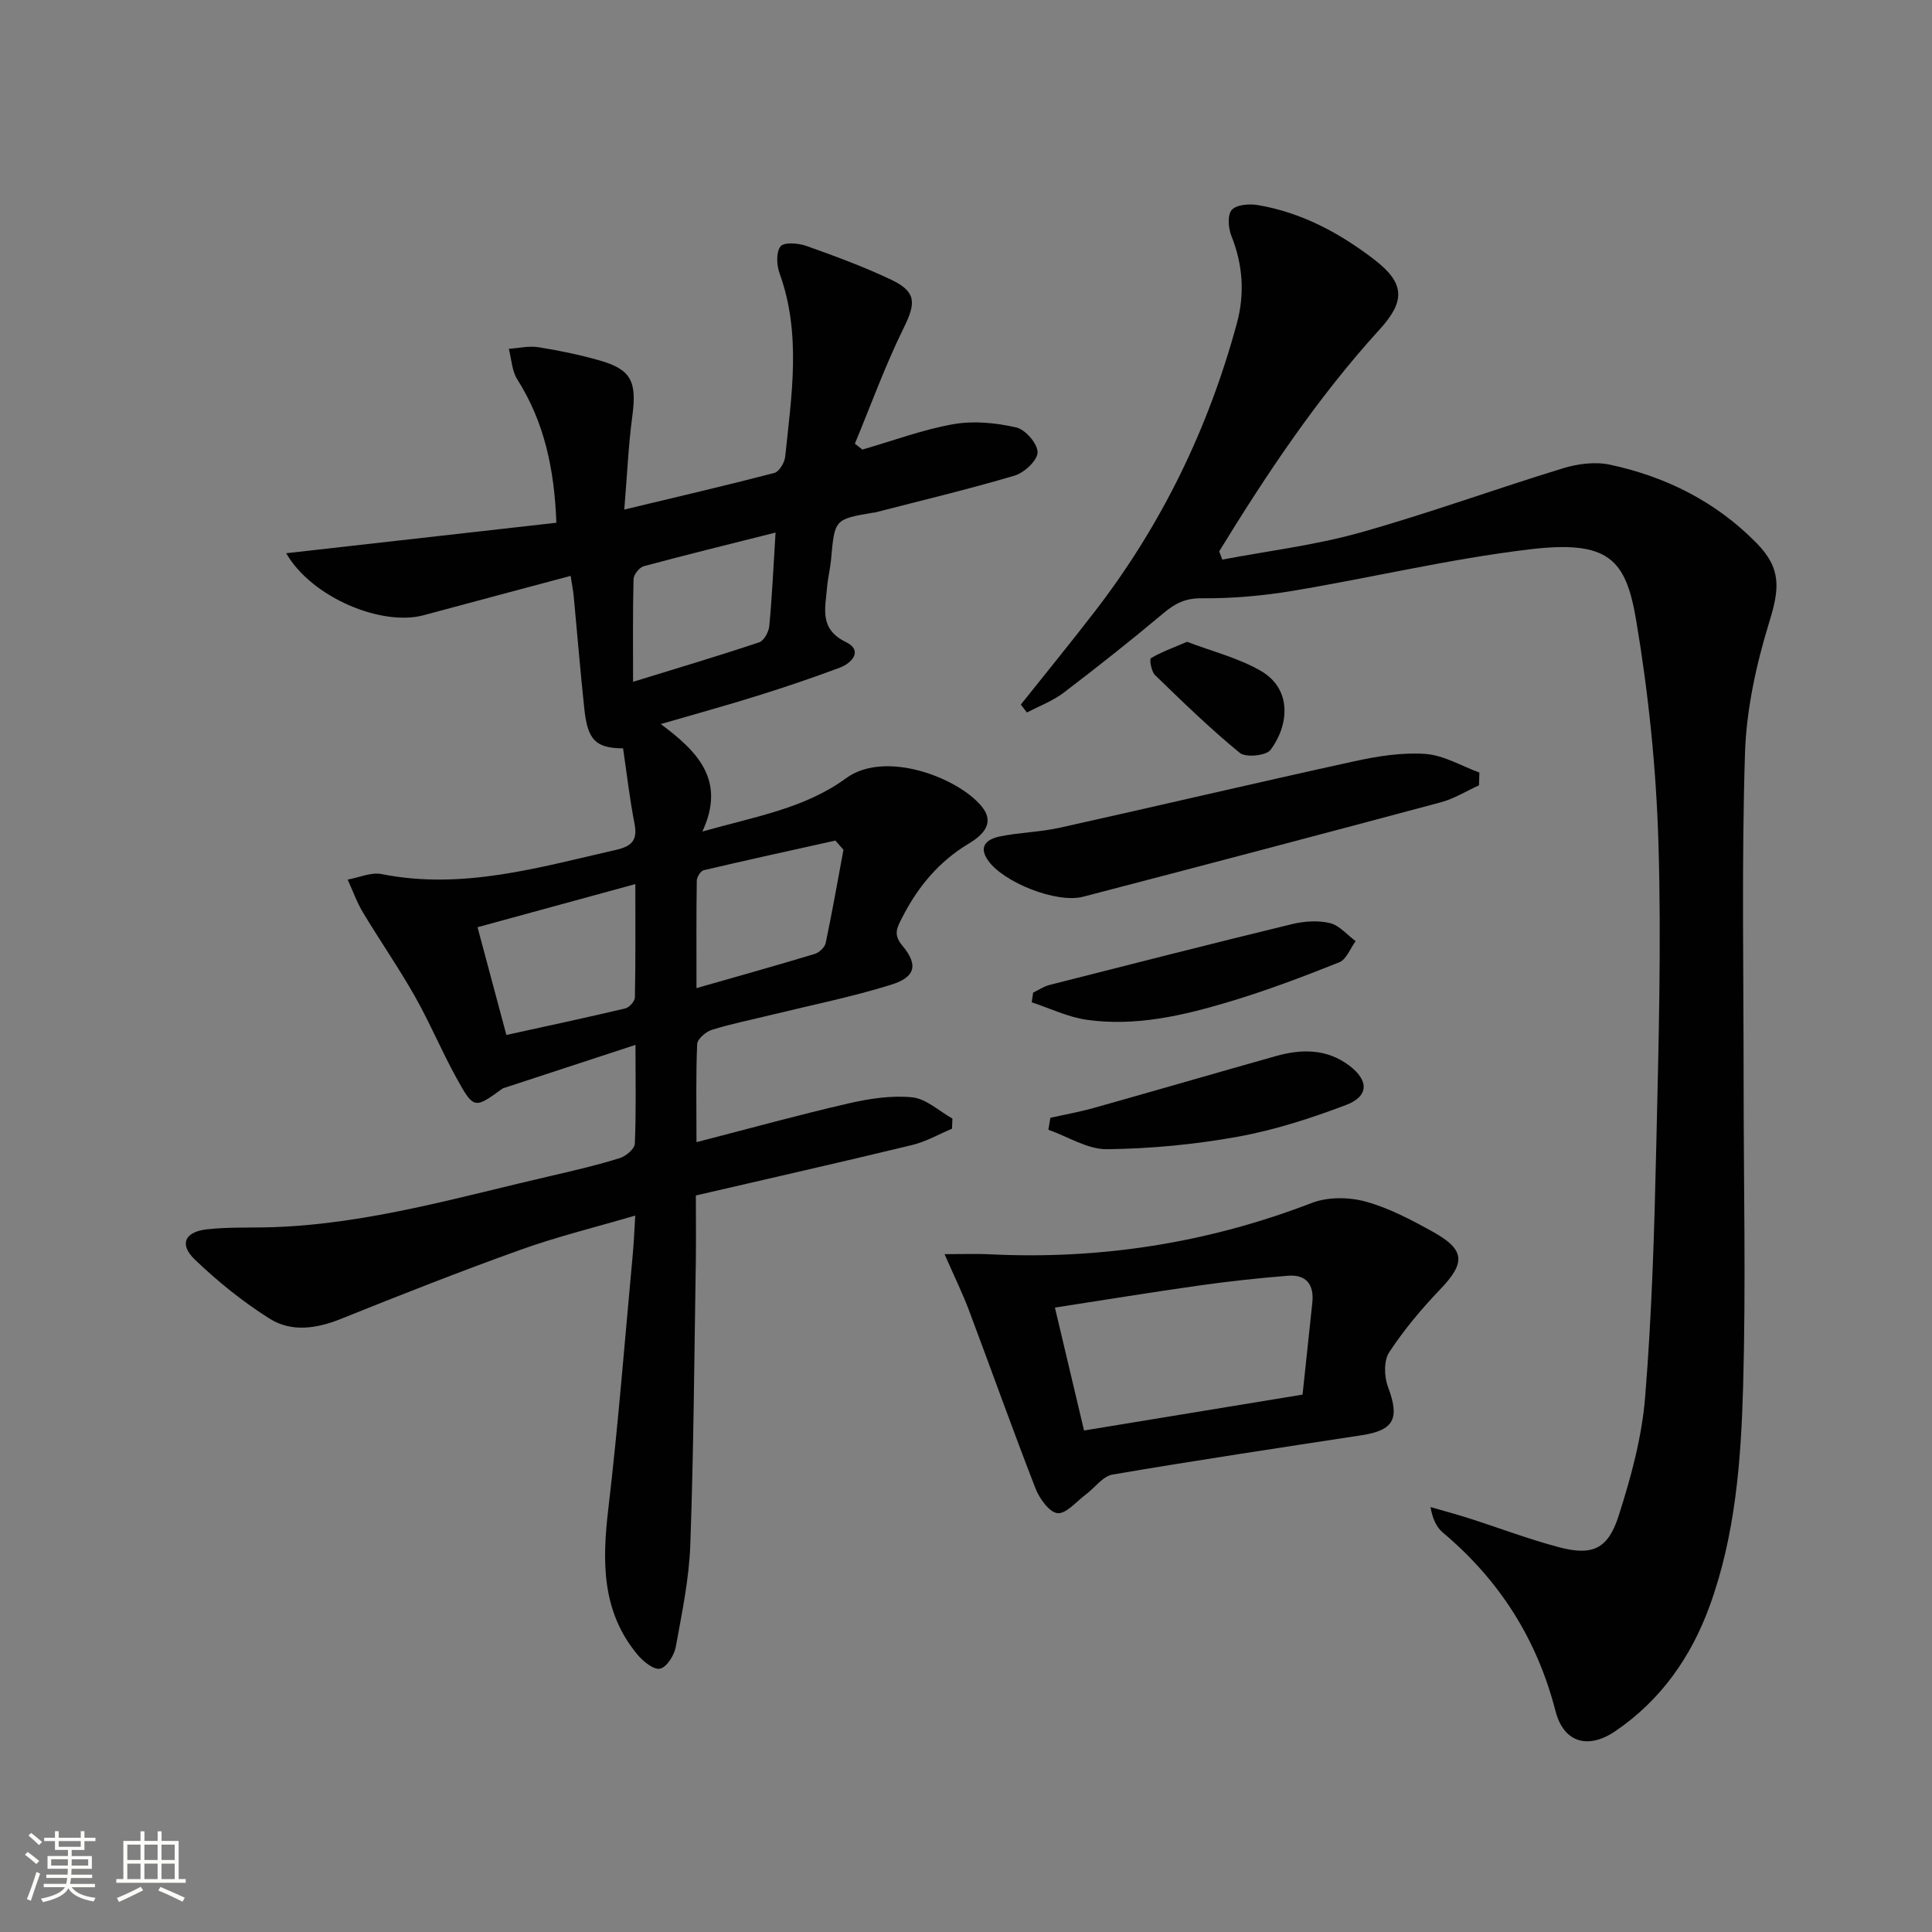
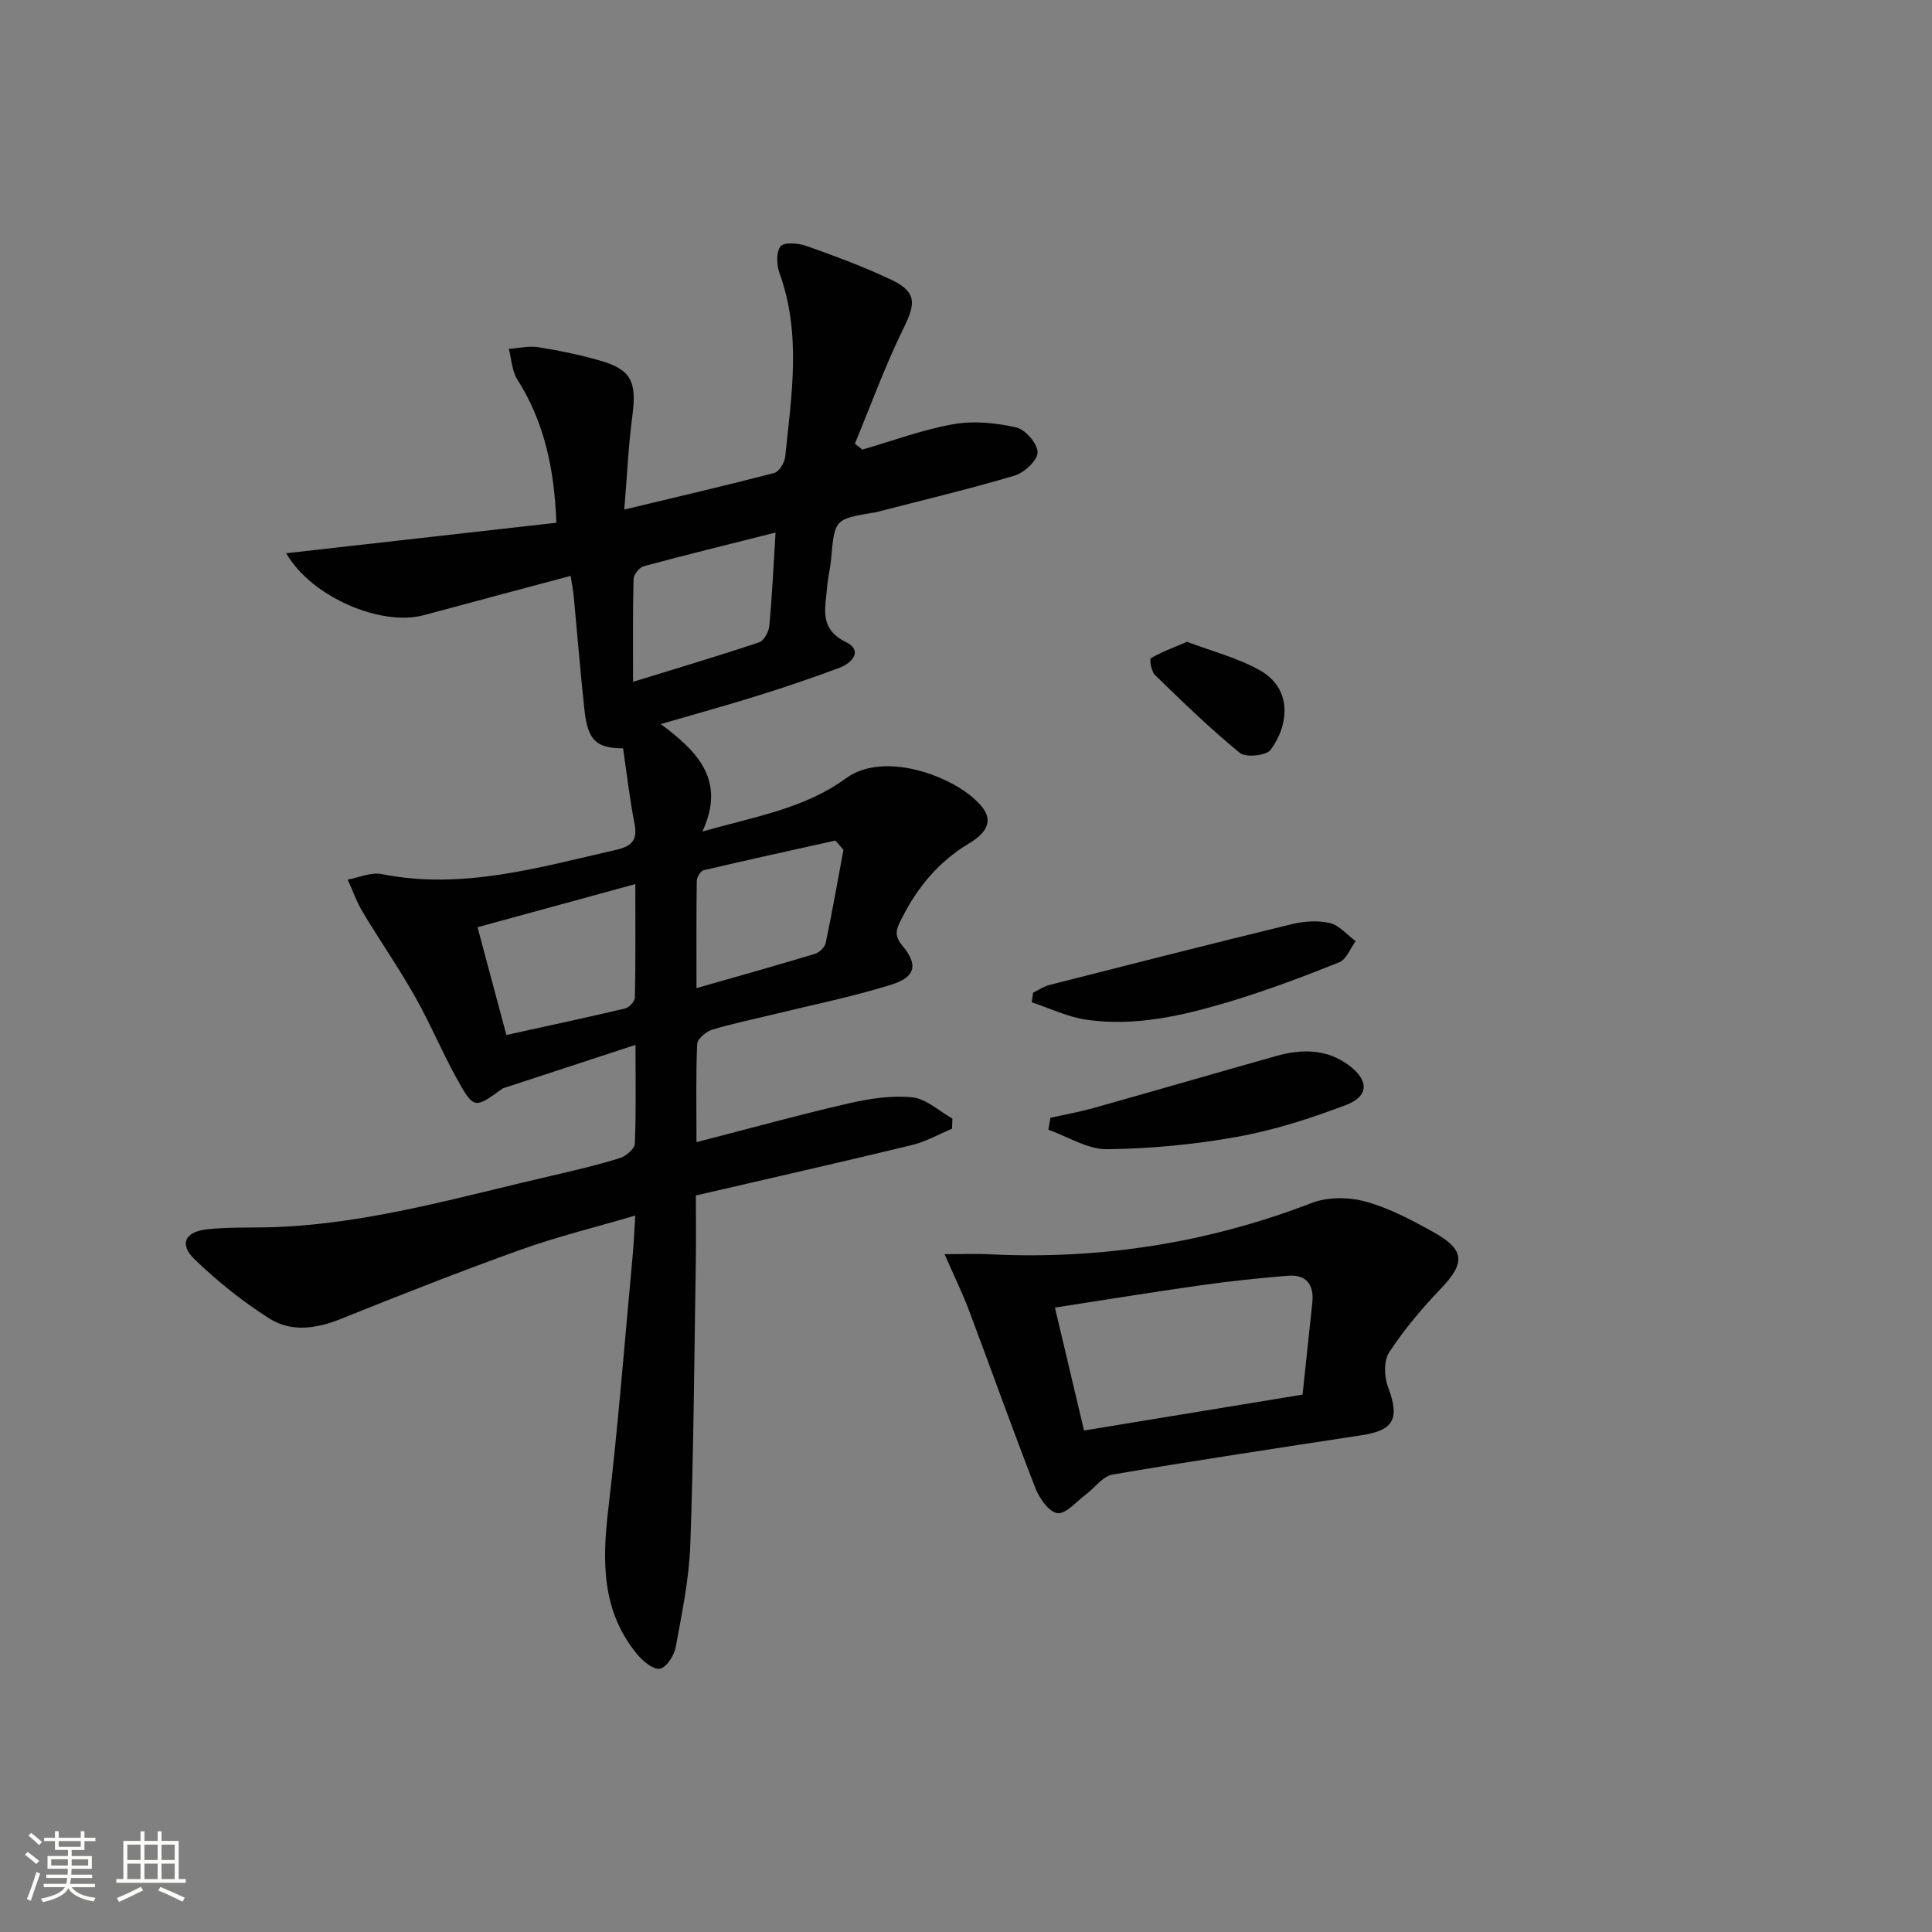
<svg xmlns="http://www.w3.org/2000/svg" enable-background="new 0 0 400 400" viewBox="0 0 400 400">
  <rect x="0" y="0" width="400" height="400" fill="#808080" stroke="none" />
  <path d="m5.17 384 .55-.58c.85.61 1.65 1.24 2.4 1.87l-.59.64c-.83-.73-1.62-1.38-2.36-1.93m1.22 9.53-.82-.34c.71-1.76 1.37-3.64 1.98-5.63.24.13.5.25.76.36-.6 1.67-1.24 3.54-1.92 5.61m-.5-13.5.57-.54c.56.44 1.31 1.06 2.26 1.87l-.64.64c-.68-.66-1.41-1.32-2.19-1.97m3.25.46h2.24v-1.36h.77v1.36h4.57v-1.36h.76v1.36h2.28v.69h-2.28v1.84h-2.64v1.26h4.18v2.64h-4.21c0 .45-.02.86-.05 1.21h4.32v.69h-4.38c-.04.34-.1.75-.19 1.22h5.15v.69h-4.82c.87 1.19 2.51 1.92 4.93 2.19-.17.31-.3.57-.37.76-2.77-.49-4.52-1.41-5.26-2.76-.56 1.26-2.3 2.23-5.24 2.9-.12-.24-.26-.48-.43-.72 2.73-.55 4.38-1.34 4.96-2.38h-4.38v-.69h4.65c.1-.38.17-.79.21-1.22h-4.32v-.69h4.4c.03-.34.05-.75.05-1.21h-4.2v-2.64h4.23v-1.26h-2.69v-1.84h-2.24zm1.46 4.46v1.29h3.45c.01-.4.02-.57.01-.53v-.32-.45h-3.46zm1.55-2.59h4.57v-1.19h-4.57zm6.11 2.59h-3.42v.77c-.01.19-.01.37-.02.53h3.44z" fill="#fbfcfa" />
  <path d="m32.63 379.16h.82v1.98h3.54v7.89h1.46v.78h-14.37v-.78h1.46v-7.89h3.55v-1.98h.82v1.98h2.73v-1.98zm-3.49 11.48.5.73c-1.61.82-3.28 1.63-5 2.41-.13-.27-.28-.55-.44-.82 1.75-.72 3.4-1.49 4.94-2.32m-2.78-5.55h2.73v-3.18h-2.73zm0 3.95h2.73v-3.2h-2.73zm3.54-3.95h2.73v-3.18h-2.73zm0 3.95h2.73v-3.2h-2.73zm7.89 4.68c-1.84-.92-3.51-1.7-5.02-2.32l.45-.73c1.89.8 3.57 1.55 5.04 2.23zm-1.62-11.81h-2.73v3.18h2.73zm-2.73 7.13h2.73v-3.2h-2.73z" fill="#fbfcfa" />
  <g fill="#010102">
    <path d="m197.1 233.69c-2.75 1.15-5.41 2.69-8.28 3.38-14.67 3.55-29.39 6.88-44.75 10.44 0 4.62.06 9.25-.01 13.88-.32 19.47-.44 38.95-1.14 58.41-.25 7.09-1.73 14.16-3.01 21.17-.32 1.74-1.86 4.2-3.25 4.51-1.31.29-3.52-1.51-4.69-2.92-7.44-8.95-7.31-19.33-6.02-30.22 2.06-17.47 3.42-35.03 5.05-52.55.23-2.43.32-4.87.52-8.12-8.34 2.45-16.2 4.37-23.77 7.09-12.48 4.47-24.83 9.34-37.13 14.29-5.08 2.04-10.27 2.82-14.82-.05-5.55-3.5-10.77-7.71-15.5-12.26-3.23-3.11-2.05-5.71 2.53-6.22 4.57-.51 9.22-.29 13.83-.45 19.76-.7 38.61-6.3 57.69-10.68 4.69-1.08 9.39-2.19 13.98-3.62 1.27-.39 3.05-1.91 3.1-2.97.29-6.44.14-12.9.14-20.47-9.55 3.13-18.32 6-27.09 8.88-.16.05-.33.09-.46.18-5.79 4.21-5.93 4.29-9.54-2.25-3.05-5.53-5.49-11.4-8.6-16.89-3.34-5.9-7.22-11.49-10.72-17.31-1.29-2.14-2.13-4.55-3.18-6.83 2.35-.42 4.85-1.58 7.03-1.14 16.74 3.33 32.54-1.38 48.52-5.01 3.25-.74 4.51-1.97 3.84-5.42-1.01-5.19-1.61-10.45-2.37-15.6-5.65-.04-7.32-1.71-8.01-8.08-.84-7.77-1.46-15.55-2.2-23.33-.12-1.29-.38-2.56-.65-4.3-10.33 2.76-20.38 5.43-30.41 8.14-8.67 2.35-23.16-3.61-28.48-12.83 18.98-2.14 37.37-4.21 55.94-6.31-.41-11.13-2.49-20.84-8.09-29.68-1.12-1.77-1.2-4.2-1.75-6.33 2.03-.14 4.12-.64 6.08-.34 4.25.67 8.49 1.55 12.62 2.72 6.65 1.87 7.82 4.38 6.87 11.52-.81 6.03-1.07 12.14-1.67 19.38 10.94-2.63 21.04-4.97 31.06-7.58 1-.26 2.12-2.12 2.25-3.34 1.32-12.71 3.39-25.45-1.17-38.02-.61-1.69-.73-4.39.22-5.56.75-.91 3.69-.67 5.35-.08 5.94 2.11 11.88 4.3 17.57 7 5.25 2.5 5.1 4.85 2.57 9.98-3.83 7.76-6.78 15.95-10.11 23.96.52.41 1.04.82 1.56 1.22 6.27-1.81 12.46-4.13 18.86-5.26 4.2-.74 8.81-.28 13.01.68 1.88.43 4.42 3.38 4.4 5.16-.02 1.67-2.75 4.21-4.76 4.81-9.53 2.83-19.22 5.13-28.86 7.62-.16.04-.33.03-.5.06-7.91 1.36-7.89 1.37-8.63 9.61-.18 1.98-.68 3.93-.84 5.91-.35 4.29-1.68 8.56 3.94 11.28 3.44 1.67 1.39 4.27-1.32 5.29-5.59 2.09-11.26 4.01-16.96 5.79-6.3 1.98-12.67 3.72-20.08 5.88 7.6 5.66 13.55 11.62 8.61 22.25 11.01-3.12 21.21-4.79 29.72-11.02 8.16-5.98 23.3-.09 28.14 5.86 2.77 3.4.23 5.9-2.7 7.65-6.21 3.72-10.59 9-13.82 15.38-.99 1.95-1.9 3.41.02 5.7 3.38 4.02 2.8 6.57-2.29 8.15-8.05 2.51-16.37 4.18-24.58 6.19-4.19 1.03-8.43 1.87-12.54 3.15-1.24.39-2.99 1.9-3.03 2.96-.28 6.45-.14 12.92-.14 20.29 10.95-2.82 21.14-5.64 31.43-8.01 4.31-.99 8.91-1.71 13.24-1.27 2.89.29 5.56 2.85 8.32 4.4-.03.7-.06 1.4-.09 2.1zm-92.26-19.41c8.55-1.88 16.61-3.6 24.63-5.5.82-.2 1.97-1.48 1.98-2.27.15-7.56.09-15.13.09-23.47-11.43 3.12-21.97 6.01-32.67 8.93 2.09 7.8 3.93 14.66 5.97 22.31zm69.79-38.34c-.56-.64-1.11-1.27-1.67-1.91-9.1 2.02-18.2 4.01-27.27 6.14-.63.15-1.42 1.42-1.43 2.18-.11 7.07-.06 14.15-.06 22.23 8.73-2.5 16.65-4.71 24.51-7.09.91-.28 2.05-1.36 2.24-2.25 1.35-6.41 2.48-12.86 3.68-19.3zm-14.06-65.68c-9.67 2.44-18.5 4.6-27.29 6.97-.91.25-2.09 1.74-2.11 2.68-.18 6.93-.1 13.87-.1 21.25 9.1-2.81 17.66-5.35 26.12-8.18.99-.33 1.97-2.15 2.08-3.35.58-6.08.85-12.19 1.3-19.37z" />
-     <path d="m211.35 145.88c5.14-6.46 10.37-12.86 15.41-19.4 13.77-17.87 23.43-37.79 29.32-59.54 1.65-6.08 1.26-12.12-1.13-18.09-.65-1.61-.85-4.36.07-5.39.99-1.1 3.64-1.3 5.42-1 9.06 1.54 16.97 5.8 24.15 11.33 6.36 4.9 6.34 8.62 1.02 14.45-12.81 14.05-23.29 29.78-33.19 45.91.21.57.42 1.14.64 1.71 9.49-1.8 19.16-2.97 28.42-5.56 14.18-3.97 28.04-9.04 42.13-13.35 3.07-.94 6.69-1.4 9.77-.73 11.59 2.49 21.93 7.68 30.32 16.24 5.18 5.29 4.73 9.45 2.6 16.35-2.69 8.77-4.73 18.05-5.02 27.18-.71 22.77-.28 45.58-.28 68.38 0 20.83.48 41.67-.1 62.49-.43 15.42-1.58 30.94-6.94 45.66-3.84 10.55-10.11 19.49-19.5 25.88-5.65 3.85-10.72 2.43-12.41-4.15-3.84-14.9-11.58-27.07-23.28-36.91-1.32-1.11-2.16-2.79-2.6-5.32 2.7.78 5.42 1.51 8.1 2.37 6.16 1.97 12.22 4.28 18.45 5.93 6.9 1.83 10.16.47 12.38-6.42 2.57-8 4.84-16.34 5.51-24.67 1.4-17.23 1.91-34.55 2.3-51.84.48-20.97 1.08-41.97.45-62.92-.46-15.37-2.05-30.82-4.6-45.99-2.14-12.74-5.69-16.71-22.18-14.73-16.44 1.97-32.64 5.86-49 8.59-6.19 1.03-12.54 1.58-18.82 1.53-3.36-.03-5.46 1.06-7.85 3.06-6.75 5.66-13.67 11.14-20.68 16.48-2.27 1.72-5.06 2.76-7.61 4.11-.41-.55-.84-1.1-1.27-1.64z" />
+     <path d="m211.35 145.88z" />
    <path d="m195.56 259.66c4.26 0 6.72-.11 9.17.02 23.04 1.16 45.28-2.32 66.86-10.62 3.29-1.27 7.64-1.24 11.09-.3 4.88 1.33 9.53 3.8 14 6.28 6.7 3.72 6.74 6.42 1.54 11.86-3.88 4.05-7.54 8.41-10.61 13.09-1.14 1.74-1.04 5.05-.24 7.16 2.45 6.51 1.29 8.96-5.4 9.99-17.22 2.64-34.44 5.22-51.61 8.15-2.04.35-3.71 2.76-5.59 4.16-1.93 1.43-4.04 4.02-5.83 3.83-1.72-.19-3.74-3.04-4.56-5.14-4.75-12.22-9.15-24.57-13.76-36.84-1.31-3.48-2.95-6.82-5.06-11.64zm74.12 29.08c.72-6.81 1.37-12.9 2.02-19 .4-3.75-1.23-5.92-5.05-5.61-6.12.49-12.23 1.15-18.3 2.01-9.79 1.38-19.55 2.98-29.94 4.58 2.05 8.66 3.97 16.78 6.03 25.45 15.32-2.52 30.15-4.96 45.24-7.43z" />
-     <path d="m306.21 162.59c-2.62 1.19-5.13 2.77-7.88 3.51-24.67 6.61-49.37 13.12-74.09 19.56-5.47 1.42-16.55-2.96-19.72-7.58-2.1-3.06.09-4.41 2.51-4.91 4.05-.83 8.27-.89 12.3-1.78 20.36-4.52 40.66-9.31 61.04-13.77 4.81-1.05 9.87-1.87 14.73-1.53 3.8.27 7.47 2.5 11.19 3.86-.02.88-.05 1.76-.08 2.64z" />
    <path d="m217.47 231.43c2.98-.67 6-1.21 8.94-2.03 12.6-3.54 25.16-7.2 37.75-10.75 5.3-1.49 10.51-1.55 15.18 1.96 4.1 3.09 4.1 6.37-.69 8.18-7.25 2.74-14.74 5.17-22.35 6.55-8.91 1.61-18.05 2.49-27.11 2.59-4.03.04-8.09-2.6-12.14-4.03.15-.82.28-1.64.42-2.47z" />
    <path d="m213.9 205.51c1.13-.54 2.21-1.28 3.4-1.59 16.7-4.25 33.4-8.51 50.14-12.58 2.53-.61 5.41-.82 7.89-.23 1.97.47 3.57 2.44 5.34 3.74-1.11 1.5-1.91 3.79-3.38 4.38-7.51 3-15.1 5.87-22.85 8.19-9.56 2.86-19.35 5.14-29.41 3.72-3.9-.55-7.62-2.37-11.42-3.62.09-.67.19-1.34.29-2.01z" />
    <path d="m245.77 132.88c5.11 1.95 10.5 3.3 15.15 5.95 6.75 3.84 5.89 11.4 2.14 16.42-.91 1.21-5.14 1.64-6.37.63-6.15-5.03-11.86-10.59-17.57-16.13-.76-.74-1.17-3.29-.84-3.48 2.16-1.28 4.56-2.14 7.49-3.39z" />
  </g>
</svg>